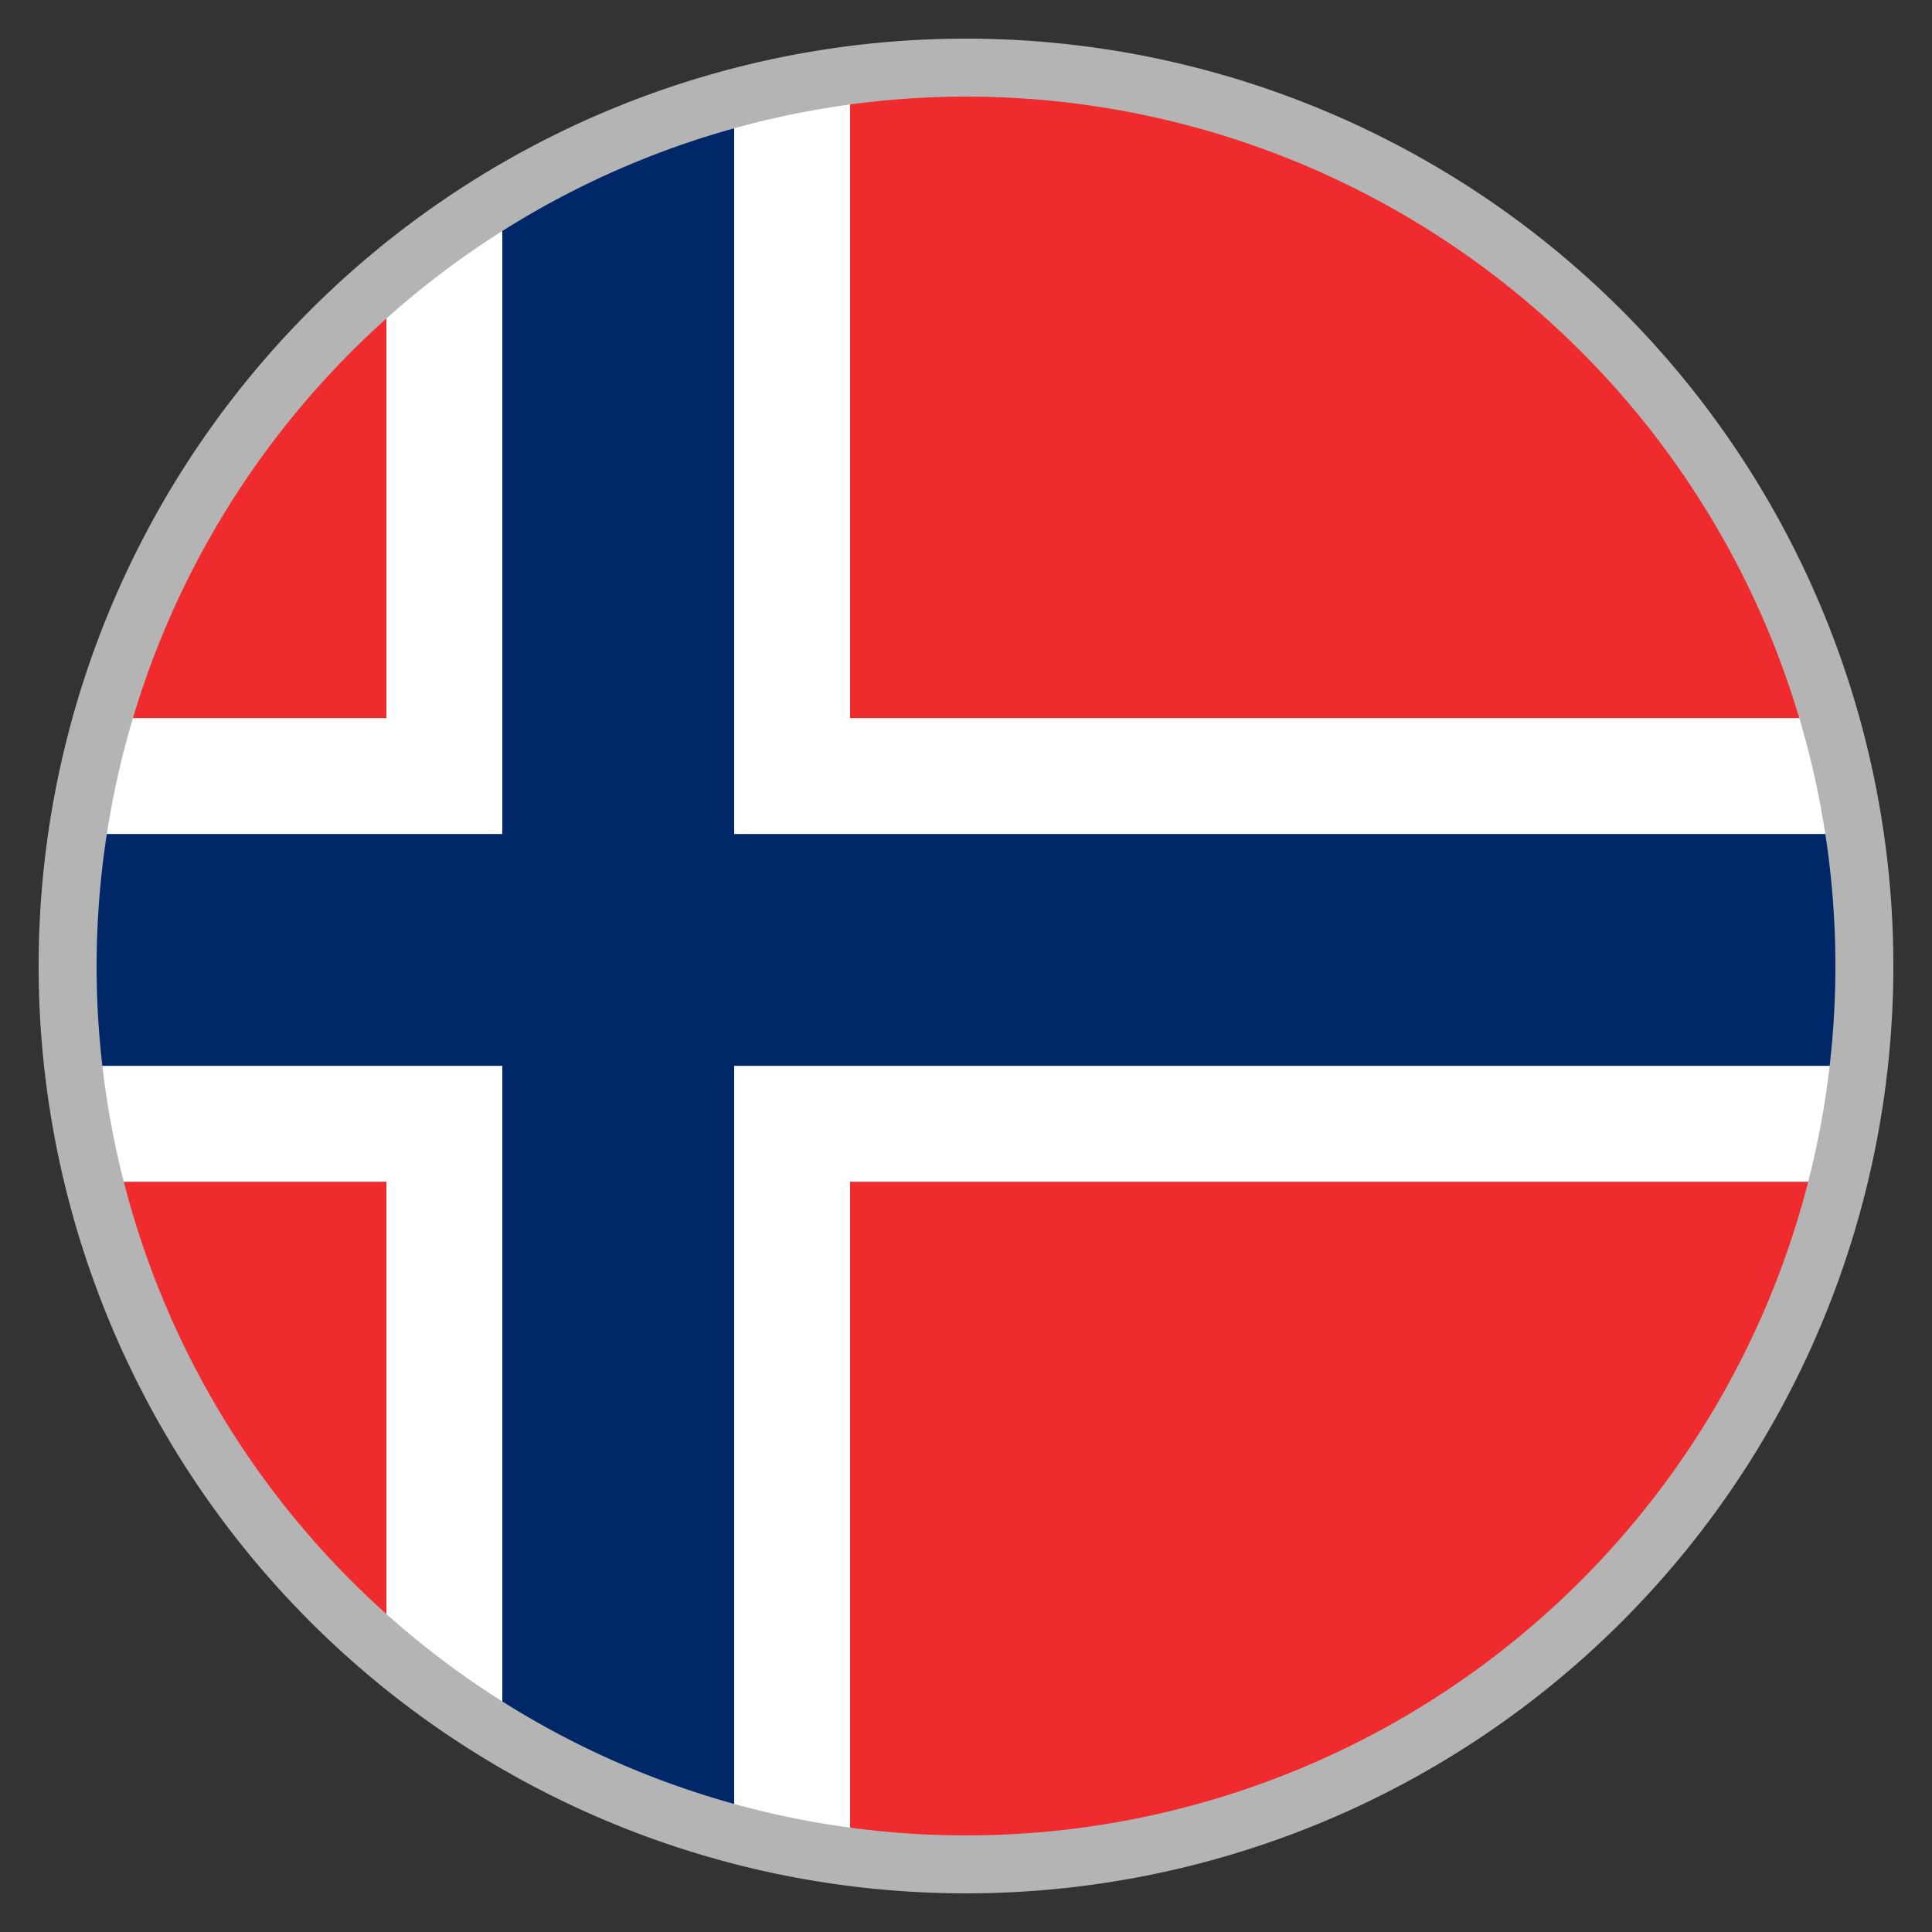
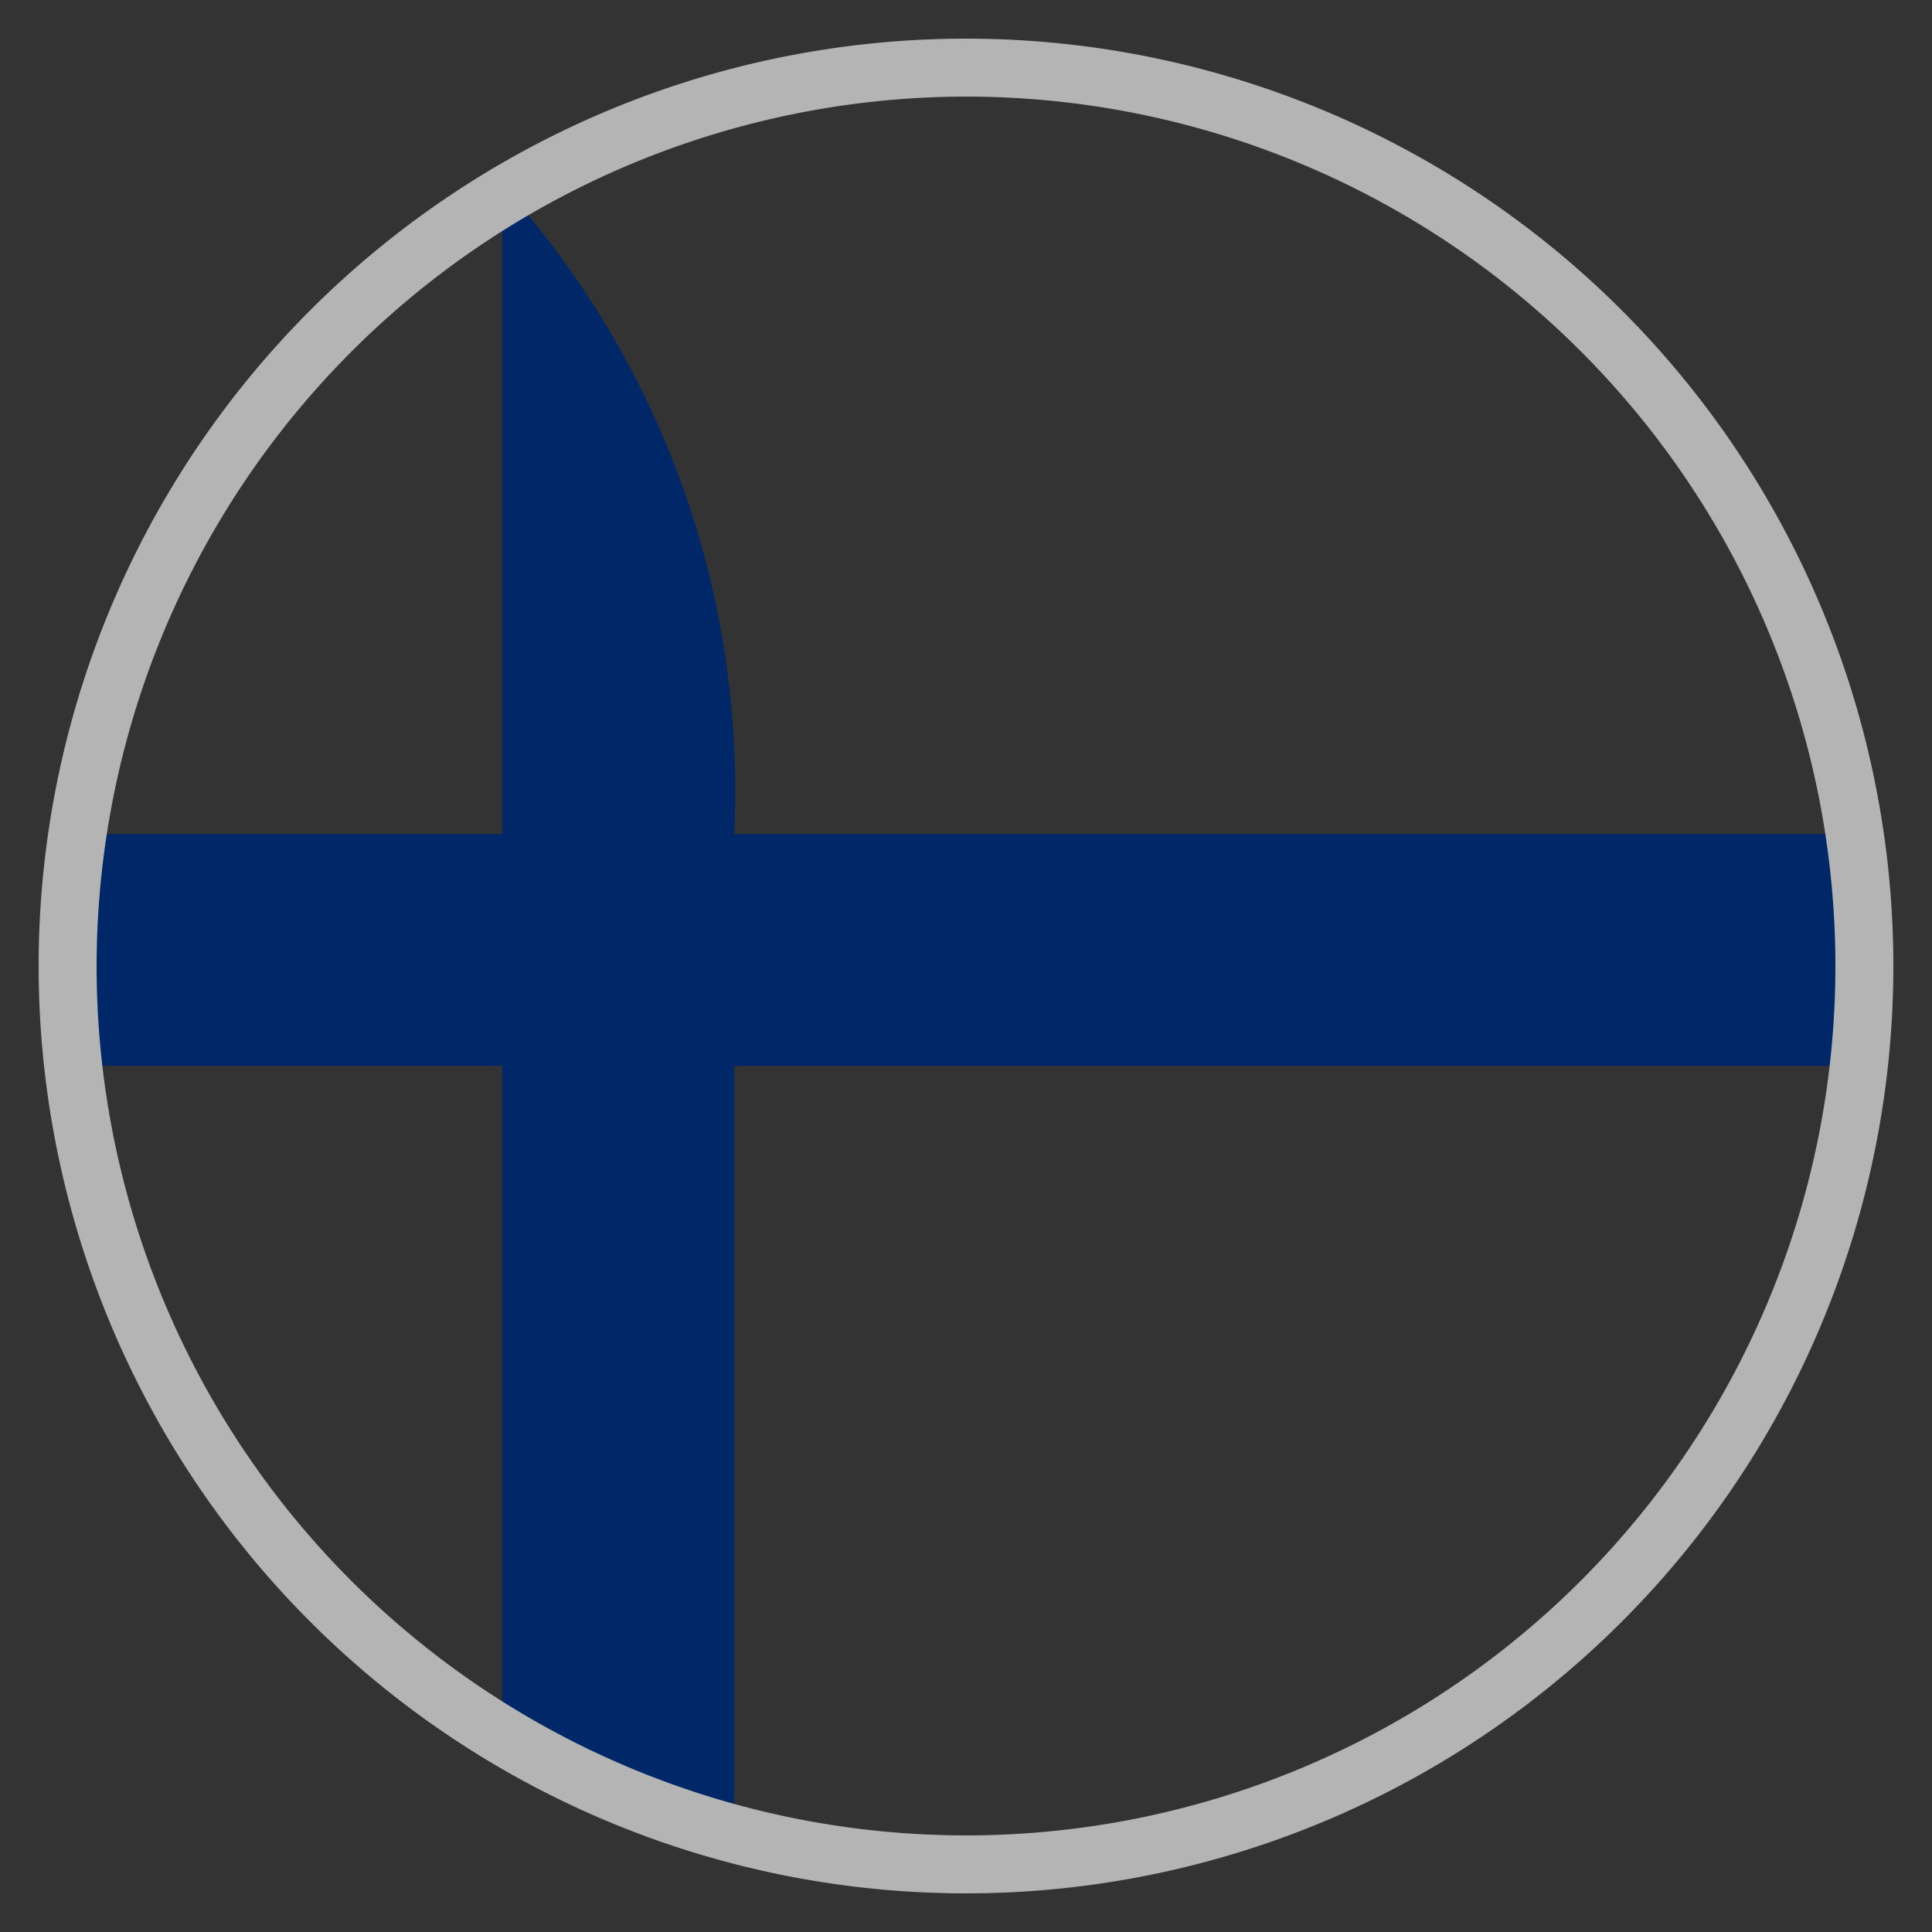
<svg xmlns="http://www.w3.org/2000/svg" width="100" height="100" viewBox="0 0 100 100">
  <rect x="0" y="0" width="100" height="100" fill="#333333" stroke="none" />
  <g>
-     <circle cx="50" cy="50" r="47" fill="#ef2b2d" />
-     <path d="M95.654,61.167a46.97,46.97,0,0,0-.442-24H44V3.394A46.789,46.789,0,0,0,20,13.822V37.167H4.788a46.97,46.97,0,0,0-.442,24H20V86.178A46.787,46.787,0,0,0,44,96.605V61.167Z" fill="#fff" />
-     <path d="M96.711,55.167a46.678,46.678,0,0,0-.211-12H38V4.552A46.7,46.7,0,0,0,26,9.591V43.167H3.5a46.678,46.678,0,0,0-.211,12H26V90.409a46.7,46.7,0,0,0,12,5.039V55.167Z" fill="#002868" />
+     <path d="M96.711,55.167a46.678,46.678,0,0,0-.211-12H38A46.7,46.7,0,0,0,26,9.591V43.167H3.5a46.678,46.678,0,0,0-.211,12H26V90.409a46.7,46.7,0,0,0,12,5.039V55.167Z" fill="#002868" />
    <path d="M50,5A45,45,0,1,1,5,50,45.051,45.051,0,0,1,50,5m0-3A48,48,0,1,0,98,50,48,48,0,0,0,50,2Z" fill="#b4b4b4" />
  </g>
</svg>